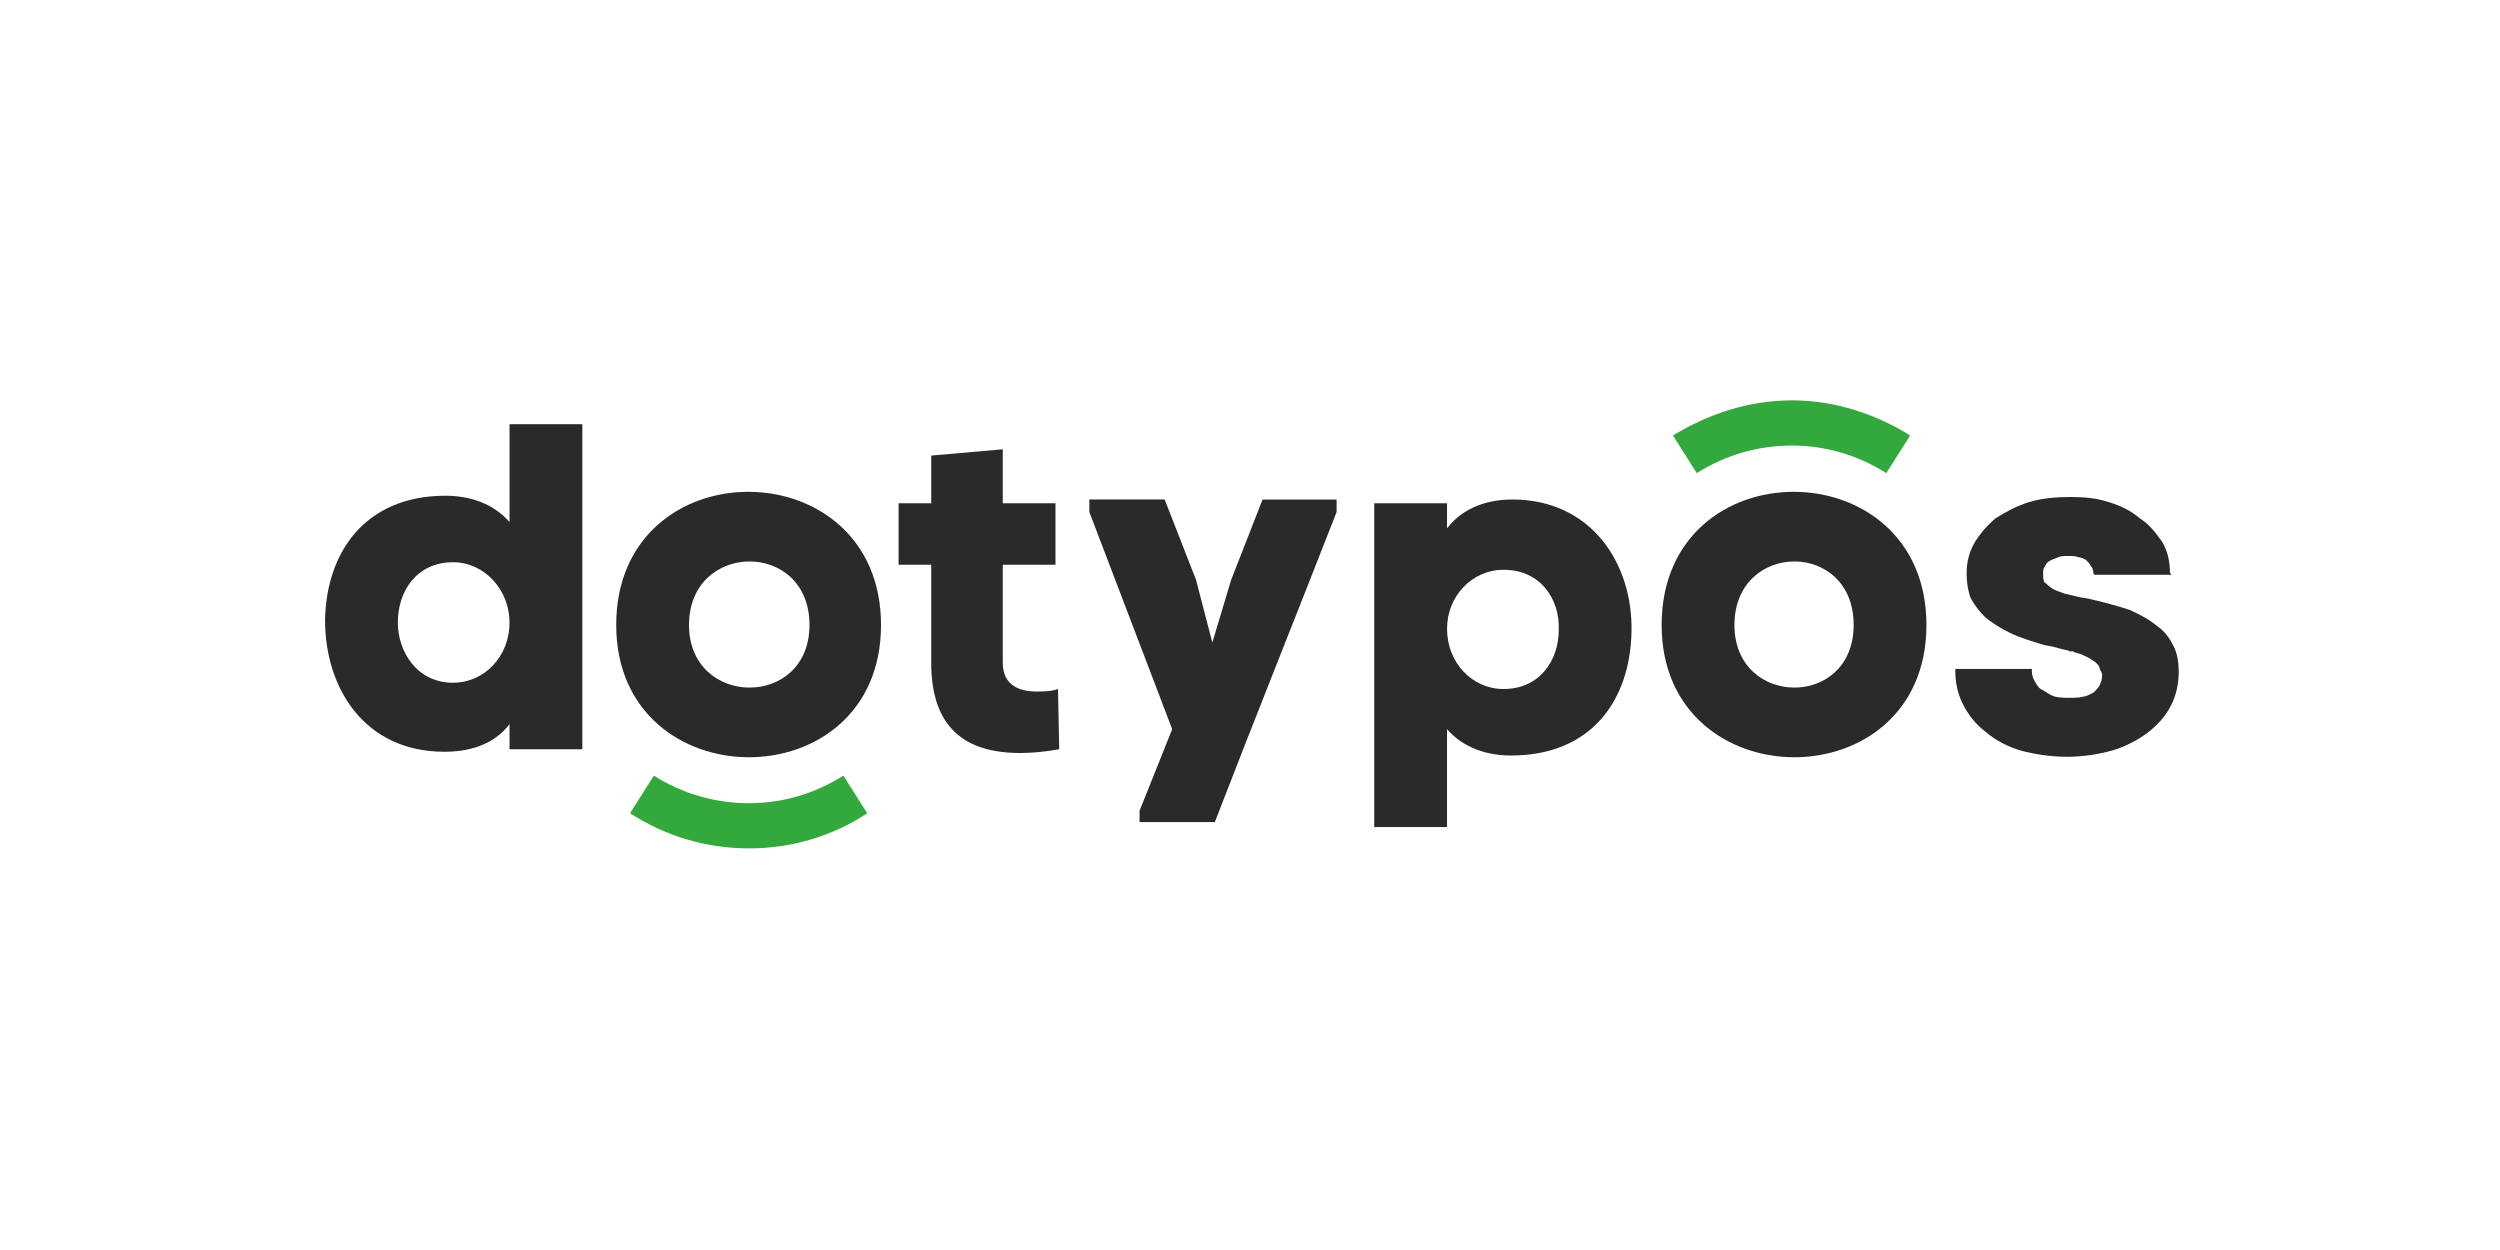
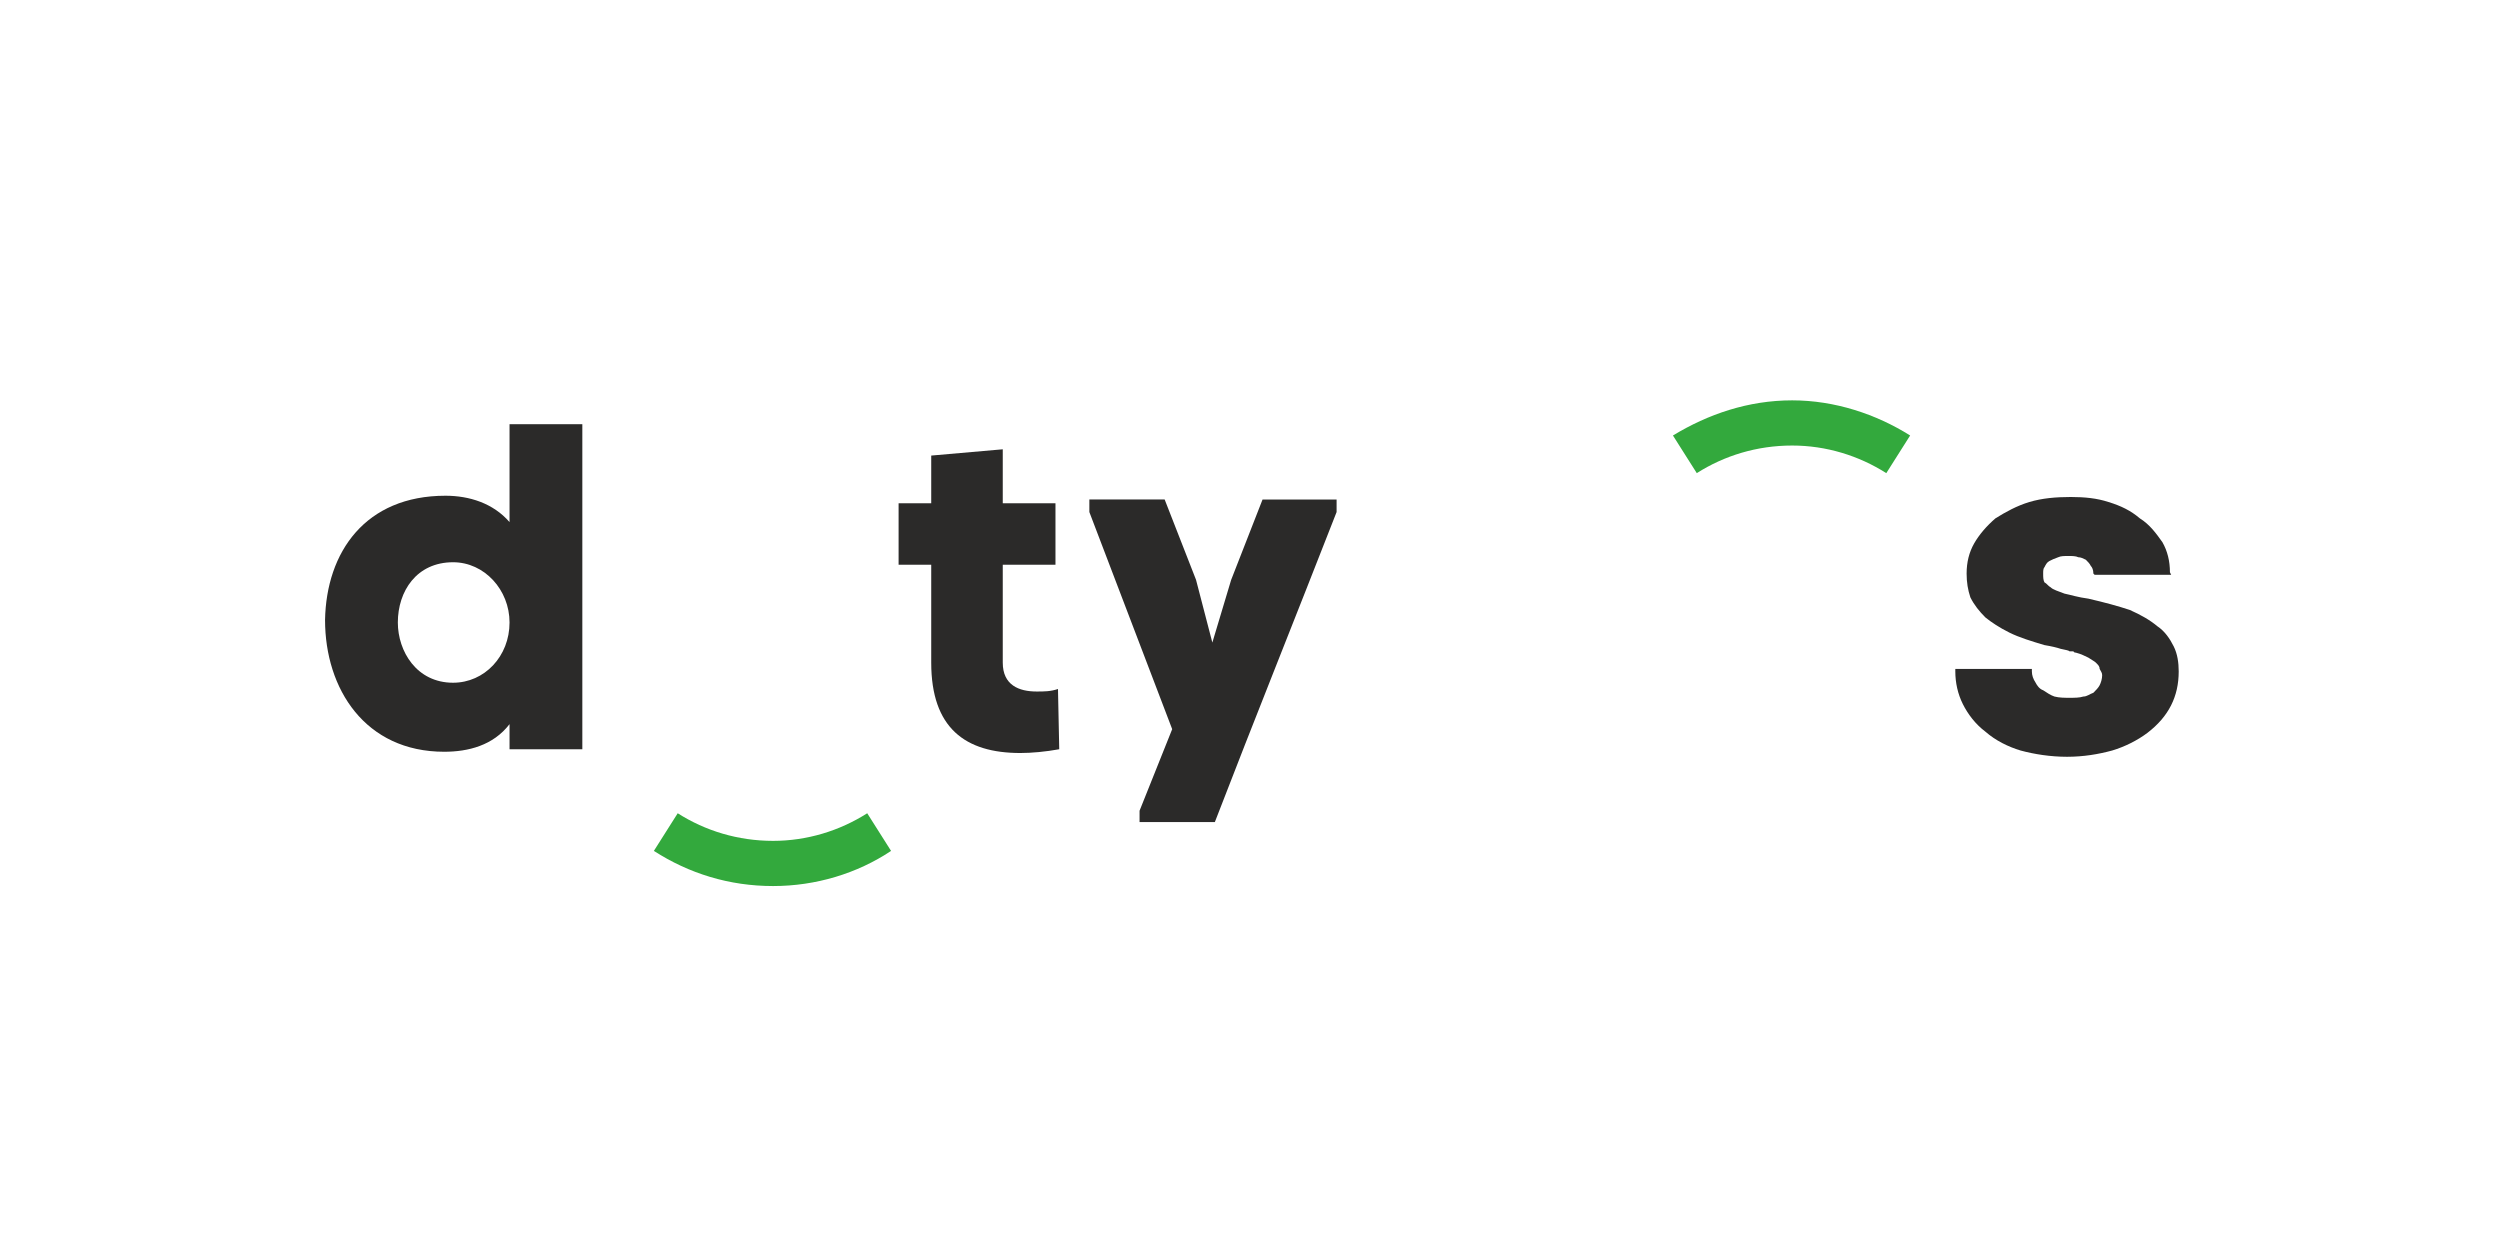
<svg xmlns="http://www.w3.org/2000/svg" xml:space="preserve" width="36mm" height="18mm" version="1.1" style="shape-rendering:geometricPrecision; text-rendering:geometricPrecision; image-rendering:optimizeQuality; fill-rule:evenodd; clip-rule:evenodd" viewBox="0 0 1992 880">
  <defs>
    <style type="text/css">
   
    .fil0 {fill:none}
    .fil1 {fill:#2B2A29}
    .fil2 {fill:#33A93D}
   
  </style>
  </defs>
  <g id="Vrstva_x0020_1">
    <rect class="fil0" width="1992" height="880" />
    <g id="dotypos_de_bile_pozadi_cerny_text_zelene_u.eps">
      <path class="fil1" d="M406 438c0,-26 -20,-48 -45,-48 -29,0 -44,23 -44,48 0,23 15,48 44,48 25,0 45,-21 45,-48zm0 -80l0 -78 58 0 0 259 -58 0 0 -20c-13,17 -33,22 -52,22 -63,0 -95,-50 -95,-105 1,-54 32,-99 96,-99 19,0 38,6 51,21z" />
-       <path class="fil1" d="M645 440c0,-68 -96,-67 -96,0 0,66 96,67 96,0zm-154 0c0,-142 211,-141 211,0 0,141 -211,140 -211,0z" />
      <path class="fil1" d="M1560 475l58 0 1 0 0 2c0,3 1,6 3,9 1,2 3,5 6,6 3,2 6,4 9,5 4,1 8,1 12,1l0 0c4,0 8,0 11,-1 3,0 5,-2 8,-3 2,-2 4,-4 5,-6 1,-2 2,-5 2,-8 0,-2 -1,-3 -2,-5 0,-2 -1,-3 -3,-5 -1,-1 -3,-2 -6,-4 -2,-1 -6,-3 -10,-4 -1,0 -1,0 -2,-1 -2,0 -2,0 -3,0 -1,-1 -3,-1 -7,-2 -3,-1 -7,-2 -13,-3l0 0c-10,-3 -20,-6 -28,-10 -8,-4 -14,-8 -19,-12 -5,-5 -9,-10 -12,-16 -2,-6 -3,-12 -3,-19 0,-9 2,-17 6,-24 4,-7 10,-14 17,-20 8,-5 17,-10 27,-13 10,-3 21,-4 33,-4 11,0 21,1 30,4 10,3 18,7 25,13 8,5 13,12 18,19 4,7 6,15 6,24l1 2 -2 0 -58 0 -1 0 -1 -1c0,-3 -1,-5 -2,-6 -1,-2 -2,-3 -4,-5 -2,-1 -4,-2 -6,-2 -2,-1 -5,-1 -8,-1 -3,0 -6,0 -8,1 -3,1 -5,2 -7,3 -2,1 -3,3 -4,5 -1,1 -1,3 -1,5 0,3 0,5 1,7 2,1 3,3 5,4 2,2 6,3 11,5 5,1 11,3 19,4l0 0c13,3 24,6 33,9 9,4 16,8 22,13 6,4 10,10 13,16 3,6 4,13 4,20 0,20 -8,36 -25,49 -8,6 -18,11 -28,14 -11,3 -23,5 -36,5 -13,0 -26,-2 -37,-5 -10,-3 -20,-8 -28,-15 -8,-6 -14,-14 -18,-22l0 0c-4,-8 -6,-17 -6,-26l0 -2 2 0z" />
-       <path class="fil1" d="M1153 443c0,27 20,48 45,48 29,0 44,-23 44,-47 1,-24 -14,-48 -44,-48 -25,0 -45,21 -45,47zm0 80l0 78 -58 0 0 -258 58 0 0 20c13,-17 33,-23 52,-23 63,0 96,51 95,105 -1,55 -32,99 -96,99 -19,0 -38,-6 -51,-21z" />
-       <path class="fil1" d="M1477 440c0,-68 -95,-67 -95,0 0,66 95,67 95,0zm-153 0c0,-142 211,-141 211,0 0,141 -211,140 -211,0z" />
      <path class="fil1" d="M813 542c-44,0 -71,-20 -71,-72l0 -78 -26 0 0 -49 26 0 0 -38 57 -5 0 43 42 0 0 49 -42 0 0 78c0,18 13,23 27,23 6,0 11,0 17,-2l1 48c-11,2 -22,3 -31,3z" />
      <path class="fil1" d="M981 404l25 -64 59 0 0 10c-32,82 -65,164 -97,247l-60 0 0 -9 26 -65 -66 -173 0 -10 60 0 25 64 13 50 15 -50z" />
-       <path class="fil2" d="M691 590l-19 -30c-22,14 -48,22 -75,22 -28,0 -54,-8 -76,-22l-19 30c28,18 60,28 95,28 34,0 67,-10 94,-28z" />
+       <path class="fil2" d="M691 590c-22,14 -48,22 -75,22 -28,0 -54,-8 -76,-22l-19 30c28,18 60,28 95,28 34,0 67,-10 94,-28z" />
      <path class="fil2" d="M1333 289l19 30c22,-14 48,-22 76,-22 27,0 53,8 75,22l19 -30c-27,-17 -60,-28 -94,-28 -35,0 -67,11 -95,28z" />
    </g>
  </g>
</svg>